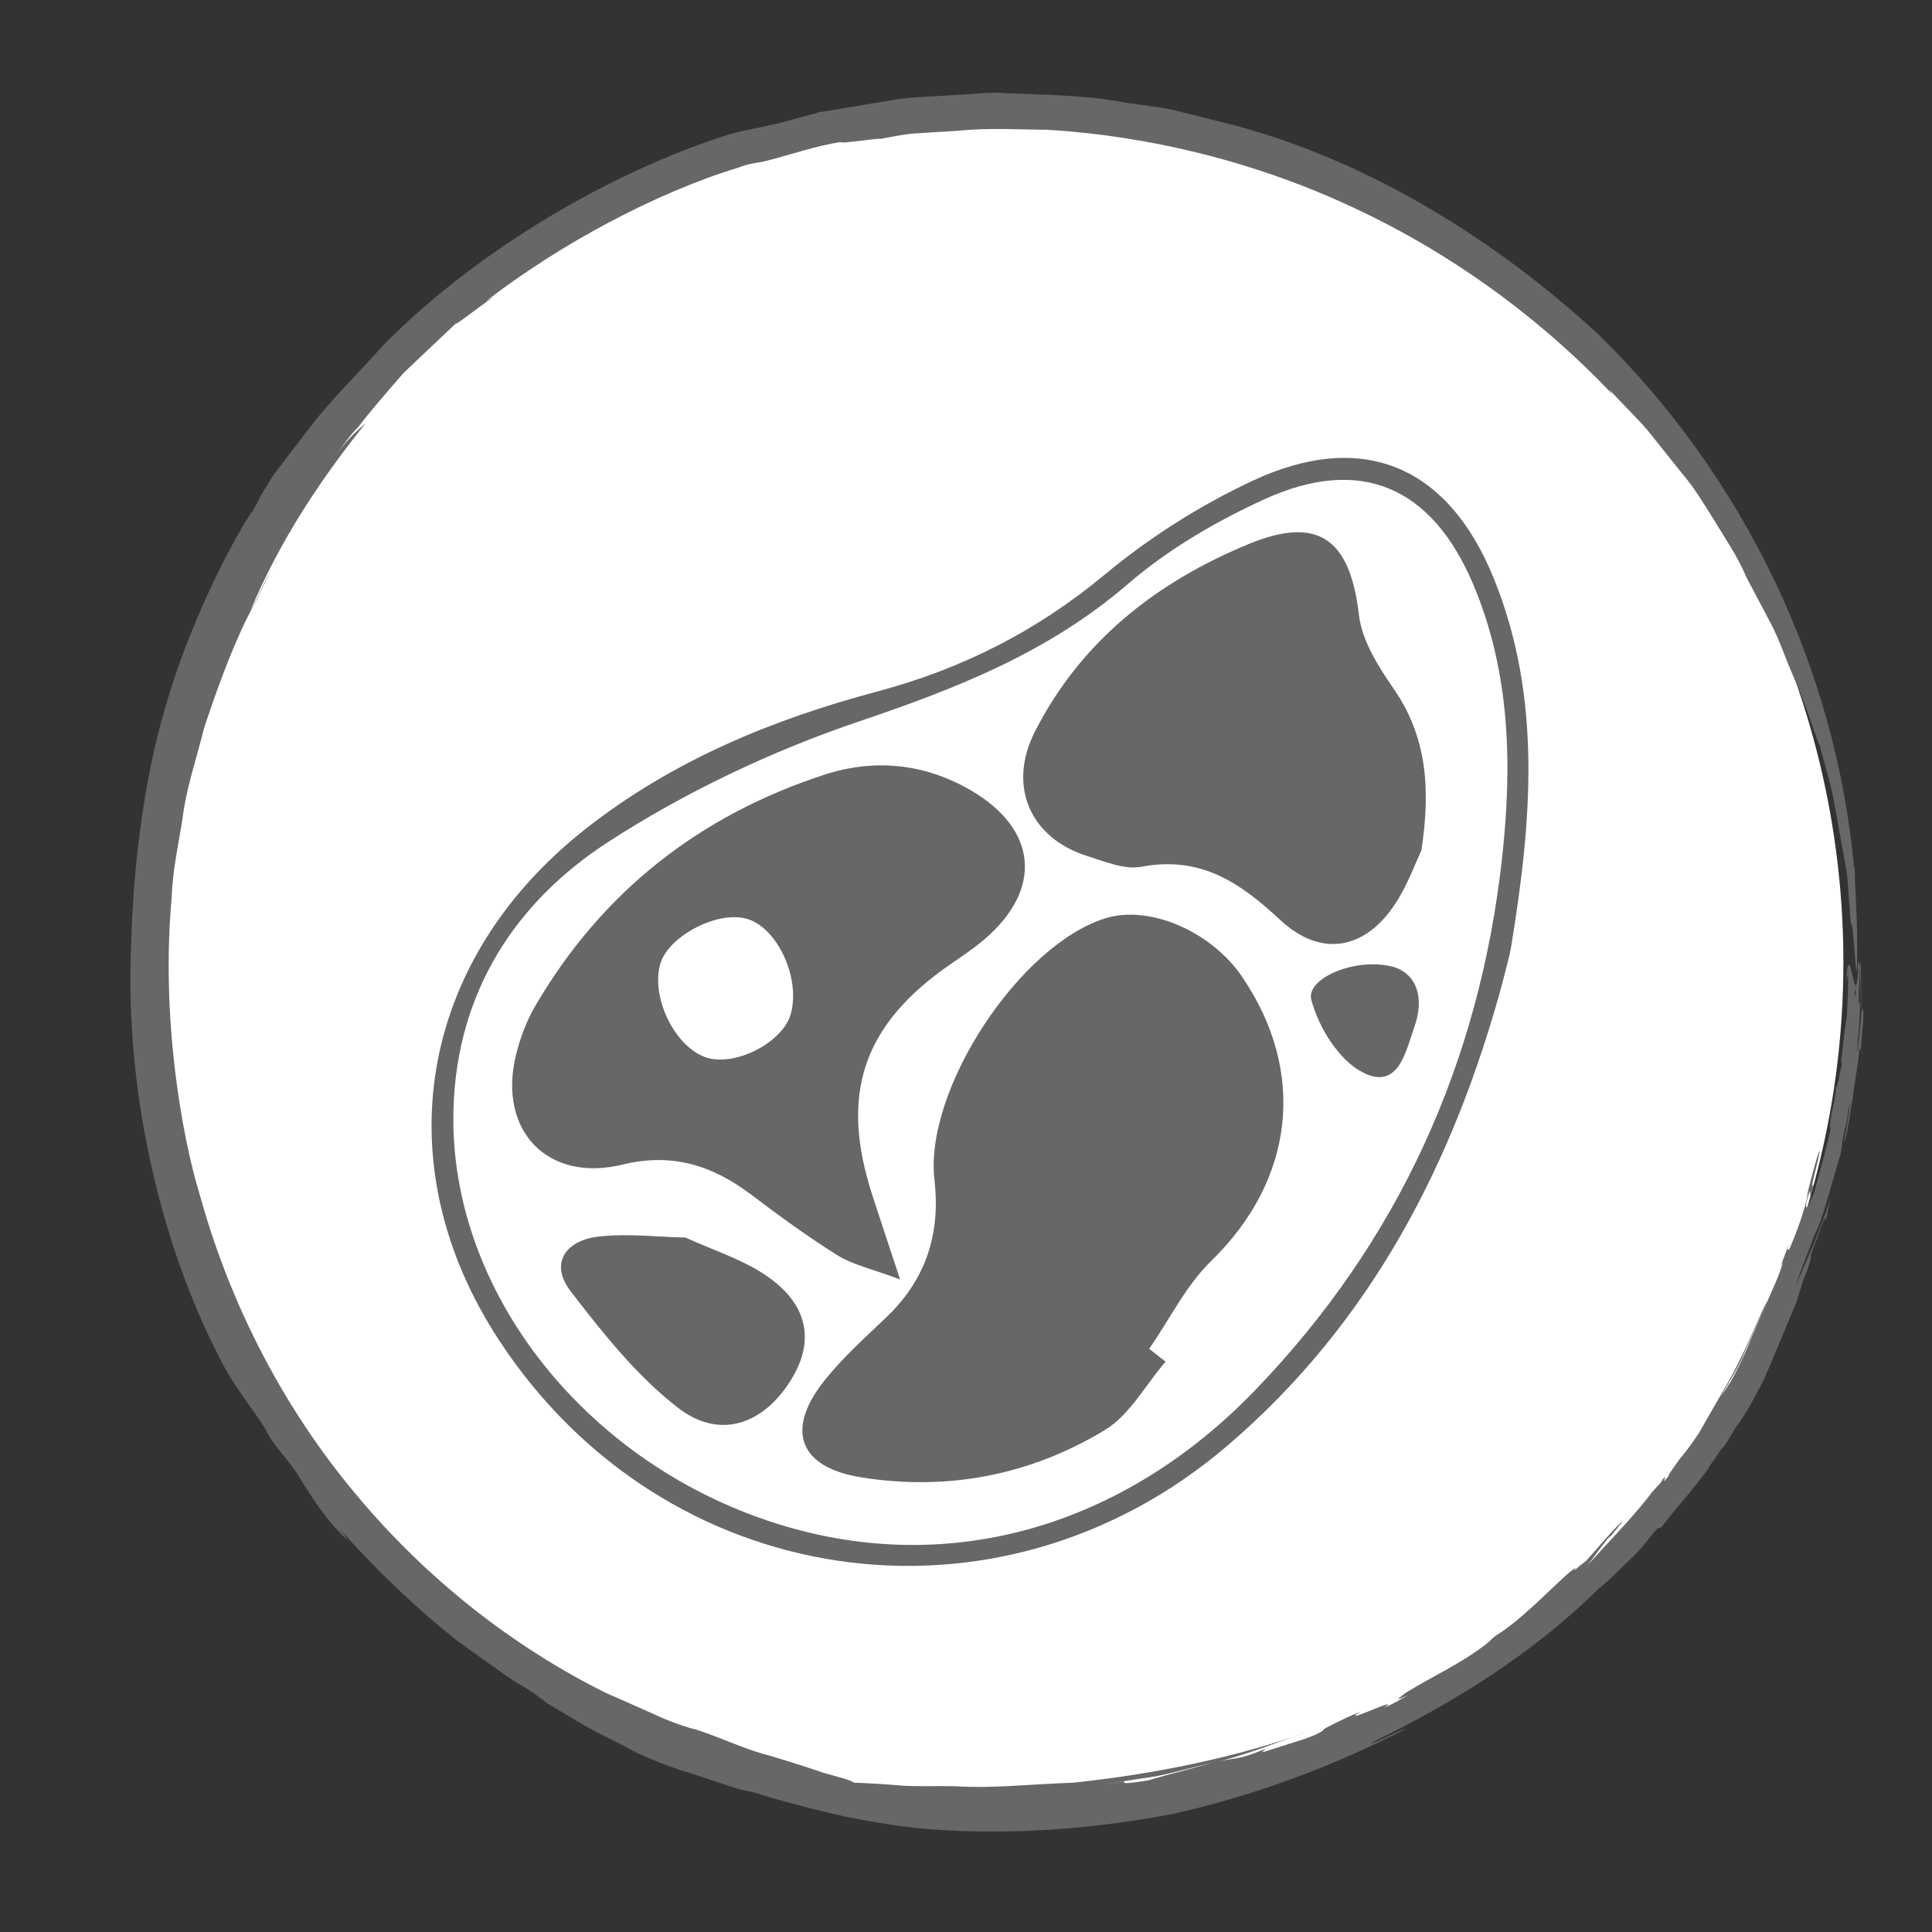
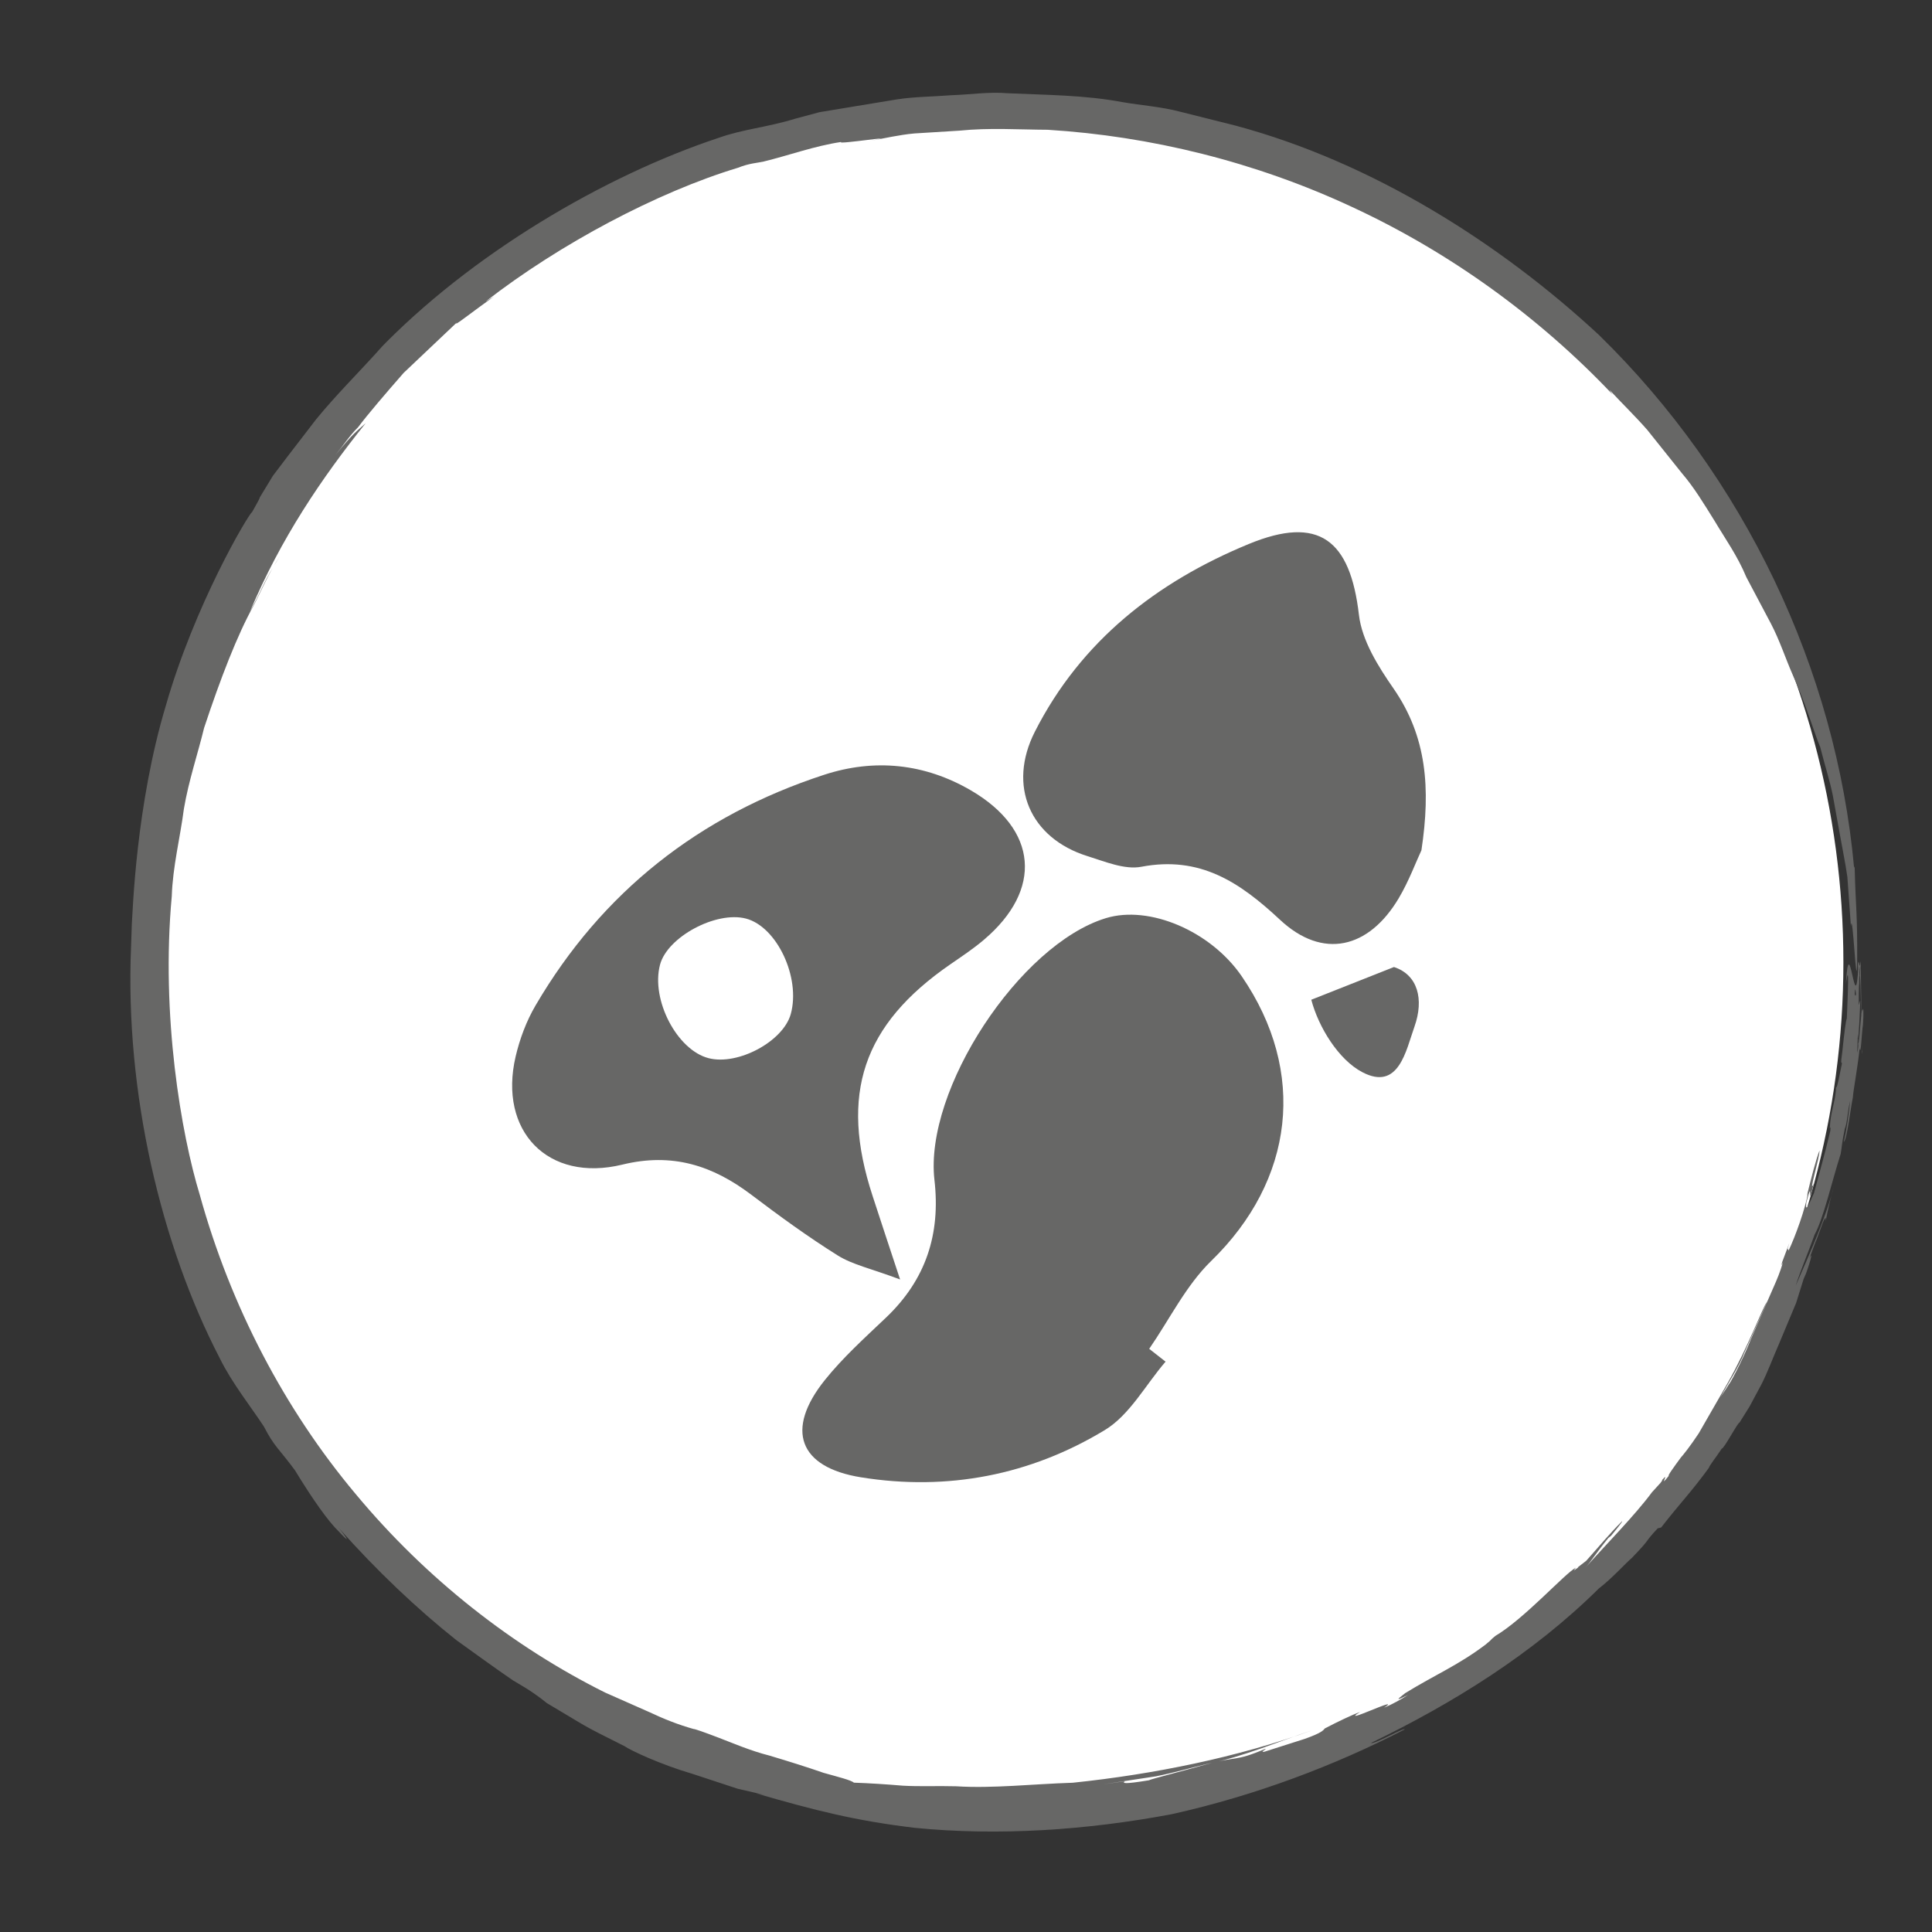
<svg xmlns="http://www.w3.org/2000/svg" version="1.1" id="Ebene_1" x="0px" y="0px" viewBox="0 0 283.46 283.46" style="enable-background:new 0 0 283.46 283.46;" xml:space="preserve">
  <rect x="0" y="0" width="283.46" height="283.46" fill="#333333" stroke="none" />
  <style type="text/css">
	.st0{fill:#FFFFFF;}
	.st1{fill:#83BC3E;}
	.st2{fill:#575756;}
	.st3{fill:#E30613;}
	.st4{fill:none;}
	.st5{fill:#D3E5B8;}
	.st6{fill:#676766;}
	.st7{fill:#FCD7B6;}
	.st8{fill:#F1E8E2;}
	.st9{fill:#E6F1F9;}
	.st10{fill:#FEE876;}
	.st11{fill:#CCB2A4;}
	.st12{fill:none;stroke:#676766;stroke-width:2;stroke-linecap:round;stroke-miterlimit:10;}
	.st13{clip-path:url(#SVGID_00000000216323958498203750000005856898236478487224_);}
	.st14{opacity:0.2;fill:#676766;}
	.st15{clip-path:url(#SVGID_00000062906564304502008150000012973634940646442910_);}
	.st16{clip-path:url(#SVGID_00000016790391666874687980000001003132901855305648_);}
	.st17{fill:#D8E7BF;}
	.st18{clip-path:url(#SVGID_00000085973685099673054840000014417524638135774599_);}
	.st19{fill:#F8F1B7;}
	.st20{clip-path:url(#SVGID_00000102546131519820345370000002292454840785071241_);}
	.st21{fill:#DB5956;}
	.st22{clip-path:url(#SVGID_00000072239489042206569710000018004774673589742527_);}
</style>
  <g>
    <g>
      <g>
        <circle class="st0" cx="145.8" cy="141.18" r="124.66" />
        <path class="st6" d="M165.03,261.34l-3.14,0.45c2.54-0.39,5.11-0.77,7.7-1.17c2.57-0.5,5.11-1.25,7.7-1.86     c5.23-1.05,10.17-3.22,15.23-4.9c-10.93,3.98-23.31,6.47-35.12,7.7c-5.94,0.19-11.71,0.86-17.13,0.52     c-2.71-0.08-5.34,0.06-7.84-0.09c-2.49-0.21-4.88-0.36-7.14-0.44c-0.43-0.37-2.16-0.8-4.45-1.44c-2.27-0.79-5.12-1.69-7.94-2.53     c-2.85-0.72-5.51-1.89-7.55-2.66c-2.04-0.78-3.44-1.27-3.57-1.24c-2.24-0.62-4.41-1.49-6.53-2.49c-2.17-0.96-4.34-1.92-6.49-2.87     c2.96,1.33,5.93,2.66,8.91,3.99c-2.98-1.34-5.95-2.66-8.91-3.99c-13.47-6.72-26.18-16.62-36.57-29.11     c-10.44-12.44-18.36-27.57-22.87-43.87c-2.74-8.95-5.73-26.38-4.12-43.83c0.14-4.37,1.24-8.64,1.78-12.84     c0.71-4.18,2.05-8.1,2.96-11.86c2.43-7.34,4.89-13.66,7.21-17.85c1.29-2.45,2.32-5.02,3.92-7.34c-2.52,3.9-2.21,4.07-4.41,8.15     c4.53-10.78,10.56-19.66,16.99-27.68c-1.35,1.23-1.73,1.33-4.45,4.69c1.12-1.35,2.07-2.85,3.33-4.09     c1.44-1.92,4.04-4.95,6.7-7.99c2.92-2.77,5.82-5.52,7.8-7.39c-0.74,0.86,2.46-1.72,5.45-3.8l-1.25,0.74     c10.89-8.46,25.21-16.06,37.05-19.64c1.6-0.65,2.92-0.72,3.68-0.89c3.82-0.93,7.55-2.31,11.45-2.89     c-0.83,0.45,9.72-1.2,4.19-0.15c2.17-0.39,4.34-0.9,6.54-1.1c2.23-0.14,4.42-0.27,6.61-0.41c4.4-0.45,8.74-0.15,12.97-0.13     c15.05,0.93,30.43,4.69,44.68,11.34c14.26,6.61,27.36,16.07,38.16,27.46l-0.43-0.65c1.87,2.02,3.8,3.88,5.56,5.89     c1.67,2.09,3.35,4.2,5.05,6.32c1.8,2.09,3.26,4.52,4.83,7.04c1.52,2.56,3.36,5.12,4.65,8.24c1.15,2.18,2.38,4.51,3.63,6.86     c1.25,2.4,2.1,5.01,3.12,7.35c2.11,4.69,3.29,8.93,4.09,10.72c0.68,2.71,1.43,4.99,1.85,7.11c0.38,2.11,0.73,4.04,1.08,5.97     c0.34,1.92,0.74,3.83,1.05,5.95c0.16,2.17,0.32,4.51,0.52,7.23c0.26-2.85,0.82,10.69,0.92,5.28c0.05-7.36-0.22-7.76-0.37-14.03     l-0.08,0.2c-2.66-29.15-16.08-57.3-37.42-78.16c-14.54-13.49-33.26-25.35-53.33-30.73c-2.7-0.68-5.43-1.36-8.17-2.05     c-2.73-0.72-5.59-0.91-8.39-1.39c-5.6-1.06-11.31-1.05-16.88-1.31c-2.79-0.24-5.55,0.21-8.27,0.29     c-2.72,0.22-5.42,0.21-8.02,0.62c-2.6,0.43-5.15,0.85-7.64,1.26c-1.24,0.21-2.47,0.41-3.68,0.61c-1.18,0.32-2.35,0.63-3.5,0.94     c-4.34,1.33-7.68,1.53-11.34,2.84c-16.62,5.51-36.31,17-50.02,31.3c0.25-0.28,0.5-0.53,0.68-0.68c-3.5,3.89-6.78,7.12-9.66,10.65     c-1.39,1.81-2.78,3.62-4.2,5.46c-0.71,0.94-1.43,1.89-2.16,2.85c-0.63,1.04-1.28,2.1-1.94,3.2c0.11,0.01-0.71,1.37-1.07,2.05     c-0.7,0.57-8.46,13.7-12.69,28.46c-4.42,14.72-4.85,30.3-4.99,32.06c-0.04,1.06-0.07,2.16-0.11,3.27     c-0.92,21.51,4.44,43.9,13.01,60.41c1.77,3.63,4.65,7.22,6.49,10.05c1.5,2.93,2.2,3.22,4.54,6.39c2.61,4.29,4.93,7.56,6.44,8.99     c1.41,1.53,1.65,1.54,0.03-0.48c5.47,6.17,11.48,11.87,17.22,16.42c2.77,1.97,5.48,3.98,8.3,5.9c2.52,1.45,3.83,2.4,4.98,3.34     c6.41,3.78,4.42,2.83,11.42,6.33c0.78,0.57,5.22,2.67,9.98,4.06c2.34,0.77,4.71,1.55,6.59,2.17c1.95,0.44,3.43,0.79,3.95,0.95     l-1.25-0.27c8.65,2.5,14.51,4.01,23.31,5.06c12.27,1.21,25.21,0.34,37.65-2c12.38-2.75,24.05-7.2,34.2-12.44     c0.05-0.38-4.5,2.25-4.93,1.98c12.03-5.83,23.74-13.08,33.43-22.67c1.96-1.5,3.96-3.75,4.83-4.47c3.02-3.14,1.62-2.01,3.79-4.34     l0.51-0.13c2.86-3.67,4.42-5.2,7.01-8.76c0.03-0.27,1.03-1.52,1.89-2.82c0.3,0.1,2.49-4.12,2.61-3.78l0-0.05     c0.49-0.79,0.81-1.29,1.47-2.35c0.22-0.41,0.87-1.63,1.74-3.25c0.85-1.65,1.66-3.84,2.59-5.97c0.89-2.13,1.78-4.27,2.5-5.98     c0.54-1.74,0.95-3.06,1.1-3.52l0.34-0.77c0.85-2.35,1-3.42,0.45-2.08l1.07-2.88l-0.1,0.34l1.06-2.86     c0.23-0.52,0.48-1.11,0.41-0.22c0.33-1.71,0.76-3.61,1.25-5.27c-1.16,4.69-3.66,10.16-5.65,14.75c0.61-1.97,2.04-5.4,2.78-7.51     c1.3-2.38,2.52-7.75,3.82-11.83c0.17-0.93,0.16-1.59,0.6-3.67c0.39-0.98,0.36-2.38,0.79-4.1c-0.21,2.03-0.47,4.01-0.94,6.02     c0.47-0.26,0.99-4.93,1.34-6.53c0.01-0.77,0.76-4.7,0.98-7.2c0.21,1.12,0.28-2.01,0.5-3.49c0.12-1.69,0.07-2.78-0.06-2.1     c-0.26-0.56-0.52,6.71-0.7,4.33c0.17-0.61,0.29-3.92,0.37-5.69c-0.16-0.03-0.18,1.21-0.28,0.05c0.13-1.97,0.05-4.07,0.27-5.2     c0.03,0.37-0.04,1.18-0.08,1.76c0.15-2.6,0.33,14.03,0.41,10.7c-0.18,0.83-0.2-14.76-0.3-13.02c-0.15,1.56-0.24-1.12-0.37,0.5     l0.1,1.8c-0.17,2.21-0.5,3.11-0.57,2.33c0.22-3.72,0.55,10.6,0.55,7.42c-0.06,0.43-0.06,0.86-0.17,1.28     c0.03-1.35,0.08-4.96,0.33-6.34c-0.16-0.02-0.12-1.83-0.1-3.34l0.05-0.53c0-1.55,0.14-3.72-0.12-2.71     c-0.43,9.05-1.31-5.94-1.84,2.78c0.53-3.64,0.3,1.24,0.14,5.07c-0.15,0.36-0.37,2.06-0.65,4.79c-0.33,2.36-0.08,1.4-0.07,1.86     c-0.28,1.3-0.72,3.79-0.86,3.44c-0.06,1.87-0.59,2.91-0.85,5.12c-0.2,1.96,0.11-0.11,0.01,1.28c-0.66,2.87-1.79,6.85-2.39,9.11     c-0.39,0.84-1.37,3.41-1.13,1.4c1.14-4.29-0.01,1.76,1.09-2.74c-0.88,1.83,0.92-4,0.84-4.88c-0.54,1.39-1.28,4.27-1.86,6.7     l0.17-0.47c-0.35,2.18-1.83,6.34-2.86,8.49c0.06-0.57-0.39,0.36,0.13-1.16l-1.06,2.82c-0.09,0.38-0.18,0.76,0.14-0.04     c-0.39,1.38-0.94,2.69-1.39,3.69c-0.28,0.64-1.65,3.78-3.24,7.42c-1.44,3.67-3.32,7-3.26,6.75c-1.13,1.87-1.59,2.21-2.57,4.1     c0,0.06,0.64-1.04,1.6-2.68c0.91-1.67,2.32-3.77,3.22-6.05c2-4.46,3.83-8.59,3.23-7.29c-0.59,0.74-2.72,6.56-5.75,11.88     c-1.54,2.67-3.06,5.32-4.22,7.34c-1.3,1.97-2.37,3.28-2.61,3.53c-0.96,1.3-2.1,2.88-1.76,2.67c-1.69,2.15,0.27-0.83-1.01,0.65     c-0.01,0.05,0.15-0.08-0.22,0.41l-1.26,1.38c-2.51,3.41-6.91,7.83-9.84,11.15c0.88-0.94,1.64-2.24,3.45-4.45l0.39-0.31     c0.24-0.33,1.77-2.1,1.62-2.15c-1.91,1.91-3.37,3.7-5.27,5.82c-0.41,0.32-0.87,0.67-1.23,0.95l0.07,0.01     c-0.75,0.56-0.69,0.48-0.48,0.21l0.12-0.16c-1.56,0.79-7.52,7.47-11.81,10.01c-1.12,0.92-0.06,0.14-1.46,1.29     c-4.02,3.03-7.3,4.36-11.76,7.1c-1.34,1.03-1.42,1.17,0.41,0.28c-1.13,0.69-2.28,1.35-3.51,1.86c3.01-2-6.88,2.79-3.53,0.62     c-1.09,0.4-3.22,1.4-5.18,2.43c-0.16,0.2-0.35,0.62-2.98,1.54c-3.69,1.17-2.74,0.87-5.87,1.87c-0.76,0.11,0.32-0.36,0.15-0.43     c-4.55,1.94-4.17,1.05-8.63,2.27c-2.79,0.8-8.35,2.22-8.47,2.35C164.72,261.83,164.69,261.62,165.03,261.34z" />
      </g>
    </g>
    <g>
-       <path class="st6" d="M220.47,144.07c-7.15,26.46-19.32,50.06-40.45,68.09c-33.61,28.68-82.58,21.43-106.79-15.51    c-16.95-25.87-11.84-55.87,12.87-75.18c12.67-9.91,27.23-15.92,42.6-20.01c12.43-3.31,23.42-8.87,33.38-17.15    c6.52-5.42,13.93-10.13,21.61-13.73c16.17-7.59,28.74-2.3,35.46,14.24c7.17,17.64,5.54,35.81,2.58,53.98    C221.42,140.57,220.89,142.31,220.47,144.07z M118.22,224.74c23.44,5.8,47.38-1.54,65.9-20.74    c21.11-21.88,33.01-48.24,36.29-78.37c1.47-13.53,1.17-27.09-4.29-39.96c-6.06-14.27-16.52-18.84-30.58-12.43    c-7.11,3.24-14.15,7.35-20.04,12.43c-11.62,10.02-25.1,15.32-39.39,20.15c-12.88,4.36-25.57,10.37-36.97,17.77    c-13.52,8.79-22.04,21.91-22.6,38.87C65.6,190.48,87.86,217.22,118.22,224.74z" />
      <path class="st6" d="M171.01,199.78c-2.94,3.41-5.26,7.83-8.92,10.04c-10.92,6.61-23.07,8.97-35.76,6.93    c-9.14-1.47-11.15-6.98-5.32-14.26c2.66-3.32,5.88-6.22,8.98-9.17c5.84-5.55,8.03-12.23,7.11-20.2    c-1.52-13.26,12.53-34.56,25.15-38.41c6.39-1.95,15.39,1.9,19.93,8.52c9.64,14.06,7.69,29.95-4.48,41.78    c-3.7,3.6-6.1,8.56-9.09,12.89C169.42,198.53,170.21,199.15,171.01,199.78z" />
      <path class="st6" d="M132.06,187.72c-4.29-1.61-6.96-2.16-9.13-3.51c-4.38-2.74-8.58-5.8-12.7-8.92    c-5.69-4.3-11.59-6.21-18.92-4.42c-10.92,2.66-18.21-4.93-15.66-15.85c0.61-2.6,1.58-5.21,2.93-7.51    c9.76-16.67,24.04-27.86,42.32-33.83c7.39-2.42,14.75-1.68,21.56,2.29c9.81,5.73,10.56,14.56,1.9,21.91    c-1.54,1.31-3.24,2.44-4.91,3.59c-12.87,8.87-16.31,19.07-11.43,33.98C129.17,178.99,130.34,182.51,132.06,187.72z M116.02,148.78    c1.48-5.35-2.03-12.82-6.58-14.01c-4.37-1.14-11.52,2.69-12.6,6.76c-1.37,5.14,2.49,12.55,7.15,13.73    C108.29,156.35,114.91,152.79,116.02,148.78z" />
      <path class="st6" d="M208.55,124.75c-0.82,1.75-1.84,4.52-3.32,7.02c-4.42,7.45-11.18,9.03-17.44,3.17    c-5.93-5.54-11.75-9.4-20.33-7.77c-2.45,0.47-5.33-0.76-7.91-1.56c-8.43-2.64-11.76-10.31-7.71-18.27    c6.77-13.32,17.91-21.98,31.39-27.53c10.29-4.24,14.87-0.61,16.15,10.4c0.44,3.77,2.83,7.58,5.09,10.83    C209.33,108.07,209.92,115.65,208.55,124.75z" />
-       <path class="st6" d="M100.56,181.57c4.12,1.85,7.79,3.05,10.99,5.02c6.84,4.22,8.26,9.85,4.48,15.91    c-4.06,6.51-10.45,8.78-16.57,4.04c-6.04-4.68-11.01-10.94-15.72-17.07c-3.19-4.15-0.69-7.48,4.01-8.03    C92.12,180.93,96.62,181.5,100.56,181.57z" />
-       <path class="st6" d="M204.52,141.88c3.5,1.14,4.43,4.73,3.01,8.74c-1.25,3.5-2.3,9.49-7.65,6.69c-3.5-1.83-6.43-6.61-7.49-10.63    C191.56,143.52,199.02,140.35,204.52,141.88z" />
+       <path class="st6" d="M204.52,141.88c3.5,1.14,4.43,4.73,3.01,8.74c-1.25,3.5-2.3,9.49-7.65,6.69c-3.5-1.83-6.43-6.61-7.49-10.63    z" />
    </g>
  </g>
</svg>